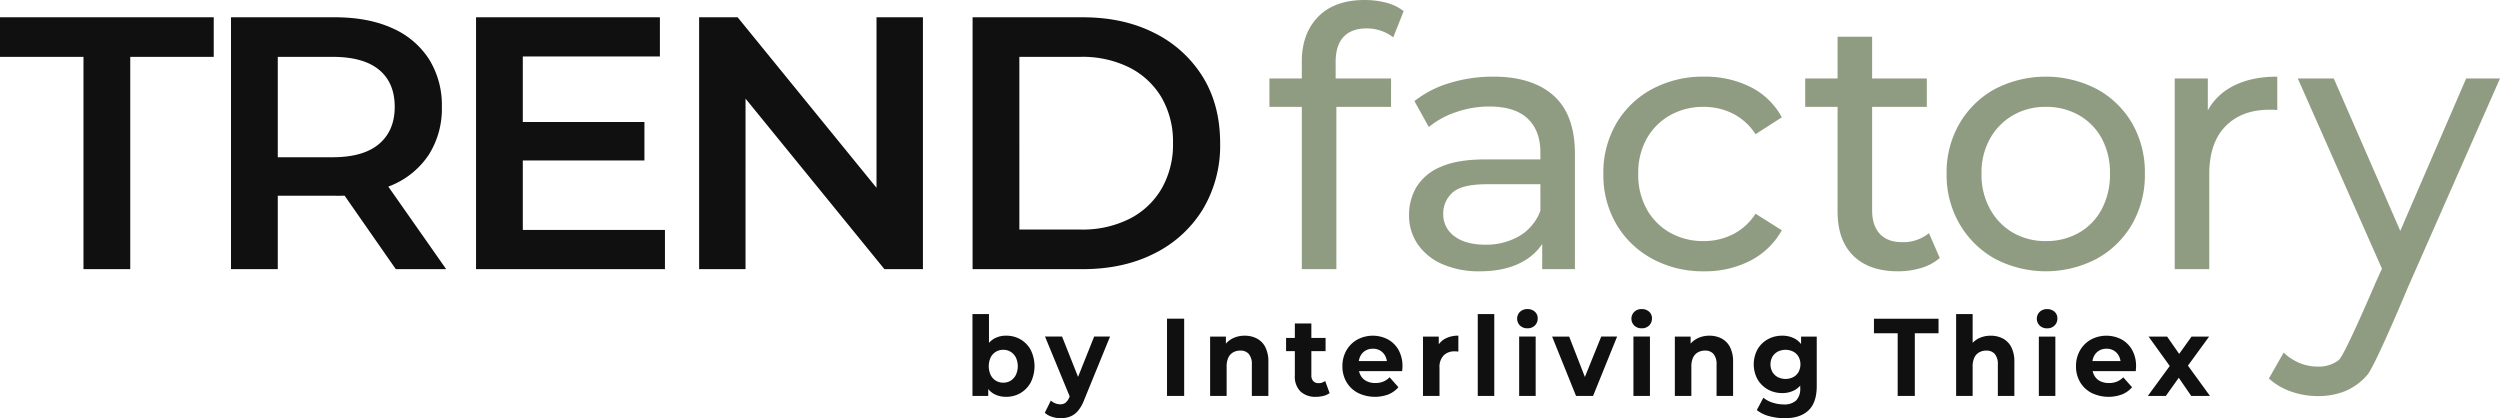
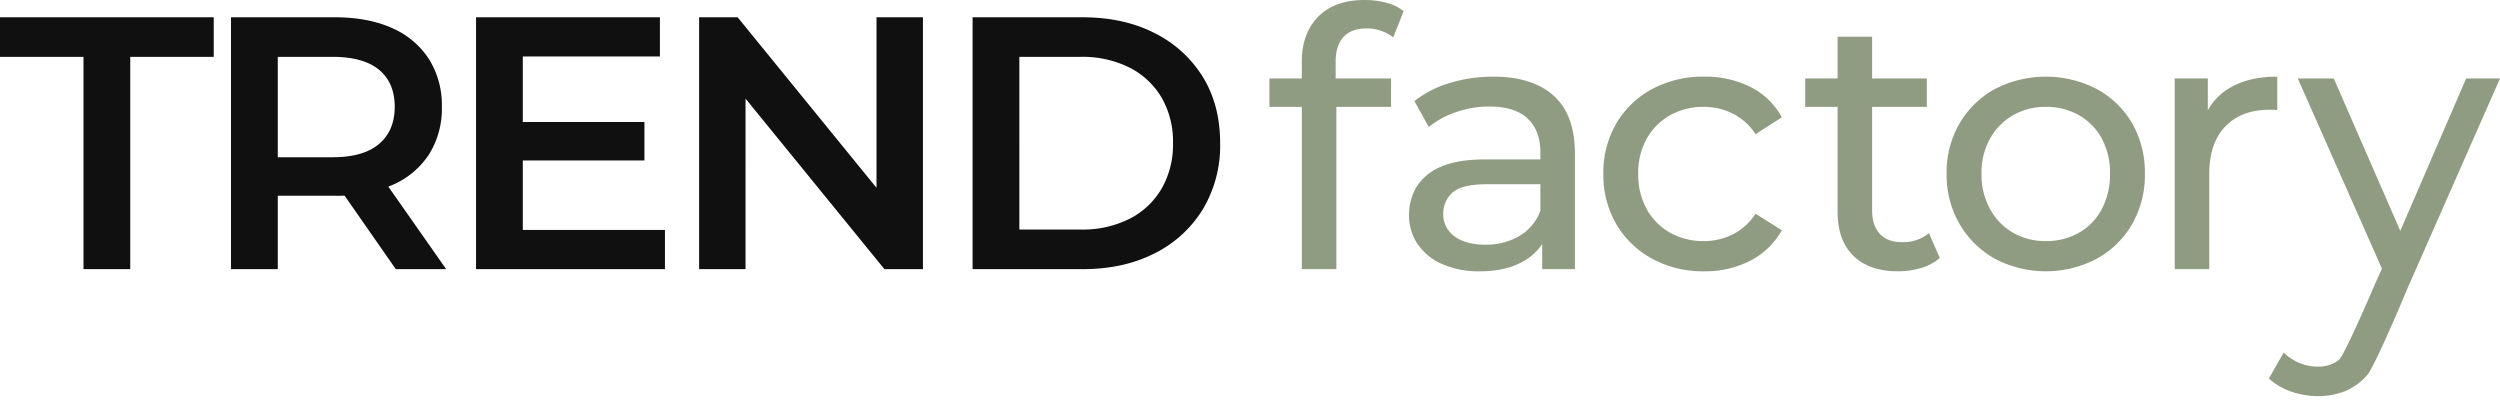
<svg xmlns="http://www.w3.org/2000/svg" width="785.115" height="131.34" viewBox="0 0 785.115 131.34">
  <g id="Gruppe_1" data-name="Gruppe 1" transform="translate(-568 -475)">
-     <path id="Pfad_1" data-name="Pfad 1" d="M680.167,124.342l5.056-7.1-2.162-.312,5.088,7.414h5.887l-7.982-10.982v2.91L693.77,105.7h-5.521l-5.022,7.033,2.2-.069-4.856-6.964h-5.82l7.683,10.671.1-2.98-8.016,10.948Zm-13.7-.5a8.061,8.061,0,0,0,3.093-2.235l-2.761-3.118a6.083,6.083,0,0,1-1.978,1.351,6.48,6.48,0,0,1-2.512.451,5.994,5.994,0,0,1-2.777-.607,4.3,4.3,0,0,1-1.829-1.766,5.417,5.417,0,0,1-.648-2.685V114.4a5.542,5.542,0,0,1,.565-2.581,4.167,4.167,0,0,1,1.58-1.7,4.491,4.491,0,0,1,2.345-.606,4.409,4.409,0,0,1,2.328.606,4.241,4.241,0,0,1,1.563,1.681A5.356,5.356,0,0,1,666,114.33l2-.936H656.188v3.153h14.534q.033-.346.066-.745c.022-.265.034-.5.034-.71a10.32,10.32,0,0,0-1.231-5.179,8.5,8.5,0,0,0-3.342-3.326,10.295,10.295,0,0,0-9.629.069,9.02,9.02,0,0,0-3.409,3.4,9.787,9.787,0,0,0-1.247,4.972,9.607,9.607,0,0,0,1.264,4.937,8.97,8.97,0,0,0,3.575,3.412,12.2,12.2,0,0,0,9.662.468m-21.236-21.618a3.036,3.036,0,0,0,.882-2.235,2.7,2.7,0,0,0-.9-2.1,3.337,3.337,0,0,0-2.328-.814,3.217,3.217,0,0,0-2.329.866,3.018,3.018,0,0,0,0,4.3,3.217,3.217,0,0,0,2.329.866,3.167,3.167,0,0,0,2.344-.883m.25,3.481h-5.188v18.639h5.188Zm-24.379.728a6.774,6.774,0,0,0-2.76,2.875l1.164,1.559V98.636h-5.189v25.706H619.5v-9.215a6.4,6.4,0,0,1,.549-2.841,3.658,3.658,0,0,1,1.529-1.646,4.532,4.532,0,0,1,2.212-.537,3.384,3.384,0,0,1,2.677,1.074,4.927,4.927,0,0,1,.948,3.326v9.839h5.189v-10.67a9.906,9.906,0,0,0-.965-4.66,6.277,6.277,0,0,0-2.644-2.7,8.056,8.056,0,0,0-3.808-.884,8.233,8.233,0,0,0-4.091,1m-19.755,17.911V104.664h7.45v-4.573H588.507v4.573h7.45v19.678Zm-43.037-5.907a4.251,4.251,0,0,1-1.679-1.611,4.979,4.979,0,0,1,0-4.8,4.292,4.292,0,0,1,1.679-1.594,5.448,5.448,0,0,1,4.856,0,4.184,4.184,0,0,1,1.663,1.594,5.111,5.111,0,0,1,0,4.8,4.146,4.146,0,0,1-1.663,1.611,5.439,5.439,0,0,1-4.856,0m5.388,4.036a6.537,6.537,0,0,0,2.694-2.962,13.92,13.92,0,0,0,0-10.185,6.444,6.444,0,0,0-2.694-2.945,8.137,8.137,0,0,0-3.991-.953,9.185,9.185,0,0,0-4.507,1.109,8.482,8.482,0,0,0-3.226,3.135,9.886,9.886,0,0,0,0,9.493,8.608,8.608,0,0,0,3.226,3.152,9.068,9.068,0,0,0,4.507,1.126,8.016,8.016,0,0,0,3.991-.97m4.257,6.41q2.595-2.461,2.594-7.657V105.7h-4.922v4.019l.067,4.712-.333,4.677v2.806a5.263,5.263,0,0,1-1.247,3.811,5.4,5.4,0,0,1-4.008,1.282,11.02,11.02,0,0,1-3.442-.572,8.344,8.344,0,0,1-2.877-1.542l-2.062,3.881a10.4,10.4,0,0,0,3.908,1.922,18.4,18.4,0,0,0,4.872.641q4.855,0,7.45-2.459m-35.187-22.45a6.77,6.77,0,0,0-2.761,2.875l.931,1.559V105.7h-4.955v18.639h5.188v-9.215a6.4,6.4,0,0,1,.549-2.841,3.664,3.664,0,0,1,1.53-1.646,4.529,4.529,0,0,1,2.212-.537,3.387,3.387,0,0,1,2.677,1.074,4.927,4.927,0,0,1,.948,3.326v9.839h5.188v-10.67a9.919,9.919,0,0,0-.964-4.66,6.282,6.282,0,0,0-2.644-2.7,8.06,8.06,0,0,0-3.809-.884,8.232,8.232,0,0,0-4.09,1m-14.85-4.209a3.035,3.035,0,0,0,.881-2.235,2.7,2.7,0,0,0-.9-2.1,3.337,3.337,0,0,0-2.328-.814,3.215,3.215,0,0,0-2.328.866,3.018,3.018,0,0,0,0,4.3,3.215,3.215,0,0,0,2.328.866,3.171,3.171,0,0,0,2.345-.883m.249,3.481h-5.188v18.639h5.188Zm-17.859,18.639,7.549-18.639h-4.989l-6.485,16.041h2.661L492.789,105.7h-5.355l7.517,18.639Zm-18.276-22.12a3.035,3.035,0,0,0,.881-2.235,2.7,2.7,0,0,0-.9-2.1,3.335,3.335,0,0,0-2.328-.814,3.216,3.216,0,0,0-2.328.866,3.018,3.018,0,0,0,0,4.3,3.216,3.216,0,0,0,2.328.866,3.169,3.169,0,0,0,2.345-.883m.249,3.481h-5.188v18.639h5.188Zm-13-7.067h-5.188v25.706h5.188Zm-17.2,25.706v-8.8a5.239,5.239,0,0,1,1.314-3.932,4.756,4.756,0,0,1,3.443-1.264c.2,0,.387.006.565.017s.377.029.6.052v-4.989a8.426,8.426,0,0,0-4.291,1.022,5.915,5.915,0,0,0-2.561,3l.7,1.524V105.7h-4.956v18.639Zm-16-.5a8.045,8.045,0,0,0,3.093-2.235l-2.76-3.118a6.1,6.1,0,0,1-1.979,1.351,6.479,6.479,0,0,1-2.511.451,5.988,5.988,0,0,1-2.777-.607,4.3,4.3,0,0,1-1.83-1.766,5.417,5.417,0,0,1-.648-2.685V114.4a5.542,5.542,0,0,1,.565-2.581,4.167,4.167,0,0,1,1.58-1.7,4.493,4.493,0,0,1,2.345-.606,4.407,4.407,0,0,1,2.328.606,4.234,4.234,0,0,1,1.563,1.681,5.355,5.355,0,0,1,.565,2.529l2-.936H425.806v3.153H440.34q.033-.346.067-.745t.033-.71a10.32,10.32,0,0,0-1.231-5.179,8.5,8.5,0,0,0-3.342-3.326,10.294,10.294,0,0,0-9.629.069,9.02,9.02,0,0,0-3.409,3.4,9.787,9.787,0,0,0-1.247,4.972,9.607,9.607,0,0,0,1.264,4.937,8.97,8.97,0,0,0,3.575,3.412,12.2,12.2,0,0,0,9.662.468m-19.789-17.721H403.888v4.157h12.406Zm-.648,18.206a5.583,5.583,0,0,0,1.912-.884l-1.4-3.811a3.24,3.24,0,0,1-2.1.693,2.119,2.119,0,0,1-1.63-.641,2.563,2.563,0,0,1-.6-1.818V101.581h-5.188v16.352a6.6,6.6,0,0,0,1.763,5.006,6.841,6.841,0,0,0,4.922,1.68,9.034,9.034,0,0,0,2.312-.294m-28.819-17.894a6.768,6.768,0,0,0-2.76,2.875l.931,1.559V105.7h-4.956v18.639h5.189v-9.215a6.417,6.417,0,0,1,.548-2.841,3.665,3.665,0,0,1,1.53-1.646,4.529,4.529,0,0,1,2.212-.537,3.385,3.385,0,0,1,2.677,1.074,4.927,4.927,0,0,1,.948,3.326v9.839h5.189v-10.67a9.906,9.906,0,0,0-.965-4.66,6.277,6.277,0,0,0-2.644-2.7,8.056,8.056,0,0,0-3.808-.884,8.233,8.233,0,0,0-4.091,1m-14.933-6.34h-5.388v24.251h5.388Zm-32.16,21.2-6.187-15.59h-5.354l7.982,19.367Zm-3.642,9.528a6.278,6.278,0,0,0,2.461-1.8,11.891,11.891,0,0,0,1.979-3.534l8.082-19.782h-4.989l-6.419,16.075-.4.589-.931,2.287a4.682,4.682,0,0,1-1.181,1.784,2.655,2.655,0,0,1-1.746.537,4.147,4.147,0,0,1-1.547-.312,4.434,4.434,0,0,1-1.38-.866l-1.9,3.846a6.037,6.037,0,0,0,2.229,1.247,8.751,8.751,0,0,0,2.76.45,8.22,8.22,0,0,0,2.977-.519m-23.331-11.26a4.37,4.37,0,0,1-1.63-1.784,6.682,6.682,0,0,1,0-5.526,4.323,4.323,0,0,1,3.958-2.39,4.333,4.333,0,0,1,2.312.623,4.555,4.555,0,0,1,1.629,1.767,6.5,6.5,0,0,1,0,5.526,4.523,4.523,0,0,1-1.629,1.784,4.324,4.324,0,0,1-2.312.624,4.405,4.405,0,0,1-2.328-.624m-2.395,4.781v-3.811l-.1-5.543.332-5.508V98.636h-5.188v25.706Zm10.161-.918a8.644,8.644,0,0,0,3.193-3.343,11.5,11.5,0,0,0,0-10.151,8.516,8.516,0,0,0-3.193-3.326,8.823,8.823,0,0,0-4.54-1.178,7.431,7.431,0,0,0-3.958,1.039,6.858,6.858,0,0,0-2.644,3.153,13.275,13.275,0,0,0-.948,5.405,13.968,13.968,0,0,0,.9,5.387,6.568,6.568,0,0,0,2.6,3.17,7.612,7.612,0,0,0,4.057,1.039,8.719,8.719,0,0,0,4.54-1.195" transform="translate(568 475)" fill="#101010" />
    <path id="Pfad_2" data-name="Pfad 2" d="M320.126,17.854h19.21a32.935,32.935,0,0,1,15.424,3.39,24.583,24.583,0,0,1,10.057,9.436,27.667,27.667,0,0,1,3.56,14.294,27.744,27.744,0,0,1-3.56,14.238A24.466,24.466,0,0,1,354.76,68.7a32.935,32.935,0,0,1-15.424,3.39h-19.21Zm19.888,66.67q12.882,0,22.6-4.972a37.151,37.151,0,0,0,15.142-13.843,38.949,38.949,0,0,0,5.424-20.735q0-11.976-5.424-20.792A37.3,37.3,0,0,0,362.614,10.4q-9.72-4.971-22.6-4.972H305.436v79.1Zm-105.881,0V23.617h-5.989l49.607,60.907h12.091V5.424H275.265V66.331h5.989L231.647,5.424H219.556v79.1ZM164.186,17.741h43.053V5.424H149.5v79.1h59.325V72.207H164.186ZM163.056,50.4H202.38V38.307H163.056ZM87.235,10.622l-6.554,7.232h23.73q9.717,0,14.633,4.068t4.916,11.639q0,7.458-4.916,11.639t-14.633,4.181H80.681l6.554,7.006Zm52.884,73.9L120,55.822H104.3l20,28.7Zm-52.884,0V54.805l-6.554,6.667h24.408a44.255,44.255,0,0,0,18.023-3.333,25.924,25.924,0,0,0,11.583-9.6,26.908,26.908,0,0,0,4.068-14.973A27.192,27.192,0,0,0,134.7,18.532a26.145,26.145,0,0,0-11.583-9.718q-7.517-3.39-18.023-3.39H72.545v79.1Zm-46.329,0V17.854H67.122V5.424H0v12.43H26.216v66.67Z" transform="translate(568 475)" fill="#101010" />
    <path id="Pfad_3" data-name="Pfad 3" d="M756.188,77.97,732.91,24.634h-11.3l27.345,61.811Zm-19.8,44.9a18.8,18.8,0,0,0,7.062-5.142c2.147-2.412,10.894-22.995,12.627-27.213l29.041-65.879H774.493l-23.5,54.353-1.13,1.356-3.729,8.249c-1.508,3.464-9.935,23.145-11.667,24.5a10.316,10.316,0,0,1-6.554,2.034,14.857,14.857,0,0,1-5.763-1.13,16.312,16.312,0,0,1-4.972-3.277l-4.633,8.136a19.747,19.747,0,0,0,7.006,4.125,25.329,25.329,0,0,0,8.362,1.412,22.778,22.778,0,0,0,8.475-1.525M693.813,84.524V54.692q0-9.831,5.085-15.029t13.786-5.2h1.186a8.067,8.067,0,0,1,1.3.113V24.069q-8.589,0-14.464,3.277a18.4,18.4,0,0,0-8.362,9.492l1.017,4.068V24.634h-10.4v59.89ZM632.229,73.111a19.241,19.241,0,0,1-7.233-7.4,22.241,22.241,0,0,1-2.711-11.13A21.859,21.859,0,0,1,625,43.448a19.493,19.493,0,0,1,7.233-7.288,20.257,20.257,0,0,1,10.282-2.6,20.571,20.571,0,0,1,10.34,2.6,18.573,18.573,0,0,1,7.176,7.288,22.626,22.626,0,0,1,2.6,11.131,23.025,23.025,0,0,1-2.6,11.13,18.356,18.356,0,0,1-7.176,7.4,20.551,20.551,0,0,1-10.34,2.6,20.236,20.236,0,0,1-10.282-2.6M658.5,81.247A28.913,28.913,0,0,0,669.575,70.4a30.879,30.879,0,0,0,4.012-15.82A30.81,30.81,0,0,0,669.575,38.7,28.641,28.641,0,0,0,658.5,27.968a34.852,34.852,0,0,0-32.036,0,29.024,29.024,0,0,0-11.073,10.791,30.54,30.54,0,0,0-4.068,15.82,30.616,30.616,0,0,0,4.068,15.763,29.3,29.3,0,0,0,11.073,10.9,34.414,34.414,0,0,0,32.036,0M605.109,24.634H566.915v8.927h38.194Zm-1.865,59.551a15.766,15.766,0,0,0,5.933-3.164l-3.39-7.8a12.787,12.787,0,0,1-8.475,2.825q-4.521,0-6.95-2.6t-2.429-7.458V11.526H577.085V66.444q0,9.042,4.972,13.9T596.069,85.2a25.219,25.219,0,0,0,7.175-1.017m-53.56-2.317a23.692,23.692,0,0,0,9.887-9.548l-8.249-5.2a18.4,18.4,0,0,1-7.175,6.5,20.272,20.272,0,0,1-9.1,2.091,21.089,21.089,0,0,1-10.509-2.6,19.1,19.1,0,0,1-7.345-7.345,22.168,22.168,0,0,1-2.712-11.187A21.859,21.859,0,0,1,517.2,43.448a19.233,19.233,0,0,1,7.345-7.288,21.11,21.11,0,0,1,10.509-2.6,20.285,20.285,0,0,1,9.1,2.091,18.4,18.4,0,0,1,7.175,6.5l8.249-5.311a22.837,22.837,0,0,0-9.887-9.548,31.79,31.79,0,0,0-14.521-3.221,33.644,33.644,0,0,0-16.328,3.9,28.7,28.7,0,0,0-11.244,10.791,30.54,30.54,0,0,0-4.068,15.82,30.53,30.53,0,0,0,4.068,15.82,29.085,29.085,0,0,0,11.244,10.848A33.242,33.242,0,0,0,535.163,85.2a30.9,30.9,0,0,0,14.521-3.334m-71.359.226a16.866,16.866,0,0,0,7.571-8.418l-2.147-7.458a15.425,15.425,0,0,1-6.61,7.91A20.555,20.555,0,0,1,466.46,76.84q-6.216,0-9.718-2.656a8.42,8.42,0,0,1-3.5-7.062,8.753,8.753,0,0,1,2.825-6.554q2.823-2.712,10.961-2.712h18.532v-7.8H466.573q-8.928,0-14.181,2.373a16.039,16.039,0,0,0-7.571,6.328,17.116,17.116,0,0,0-2.317,8.814,15.86,15.86,0,0,0,2.712,9.1,17.923,17.923,0,0,0,7.741,6.272,28.26,28.26,0,0,0,11.7,2.26q8.247,0,13.673-3.108m16.272,2.43V48.364q0-12.315-6.667-18.306t-18.984-5.989a46.546,46.546,0,0,0-13.616,1.977A32.729,32.729,0,0,0,444.2,31.753l4.52,8.136a26.786,26.786,0,0,1,8.588-4.689,31.7,31.7,0,0,1,10.4-1.752q8.022,0,12.035,3.786t4.011,10.678V69.5l.565,2.373V84.524Zm-57.743-59.89H398.66v8.927h38.194Zm-17.176,59.89V32.431l-.226-4.972V19.436q0-5.2,2.486-7.853t7.232-2.656a13.861,13.861,0,0,1,4.52.735,12.67,12.67,0,0,1,3.842,2.09L440.809,3.5A14.625,14.625,0,0,0,435.328.847,26.316,26.316,0,0,0,428.605,0q-9.492,0-14.634,5.254T408.83,19.323v65.2Z" transform="translate(568 475)" fill="#909c81" />
  </g>
</svg>